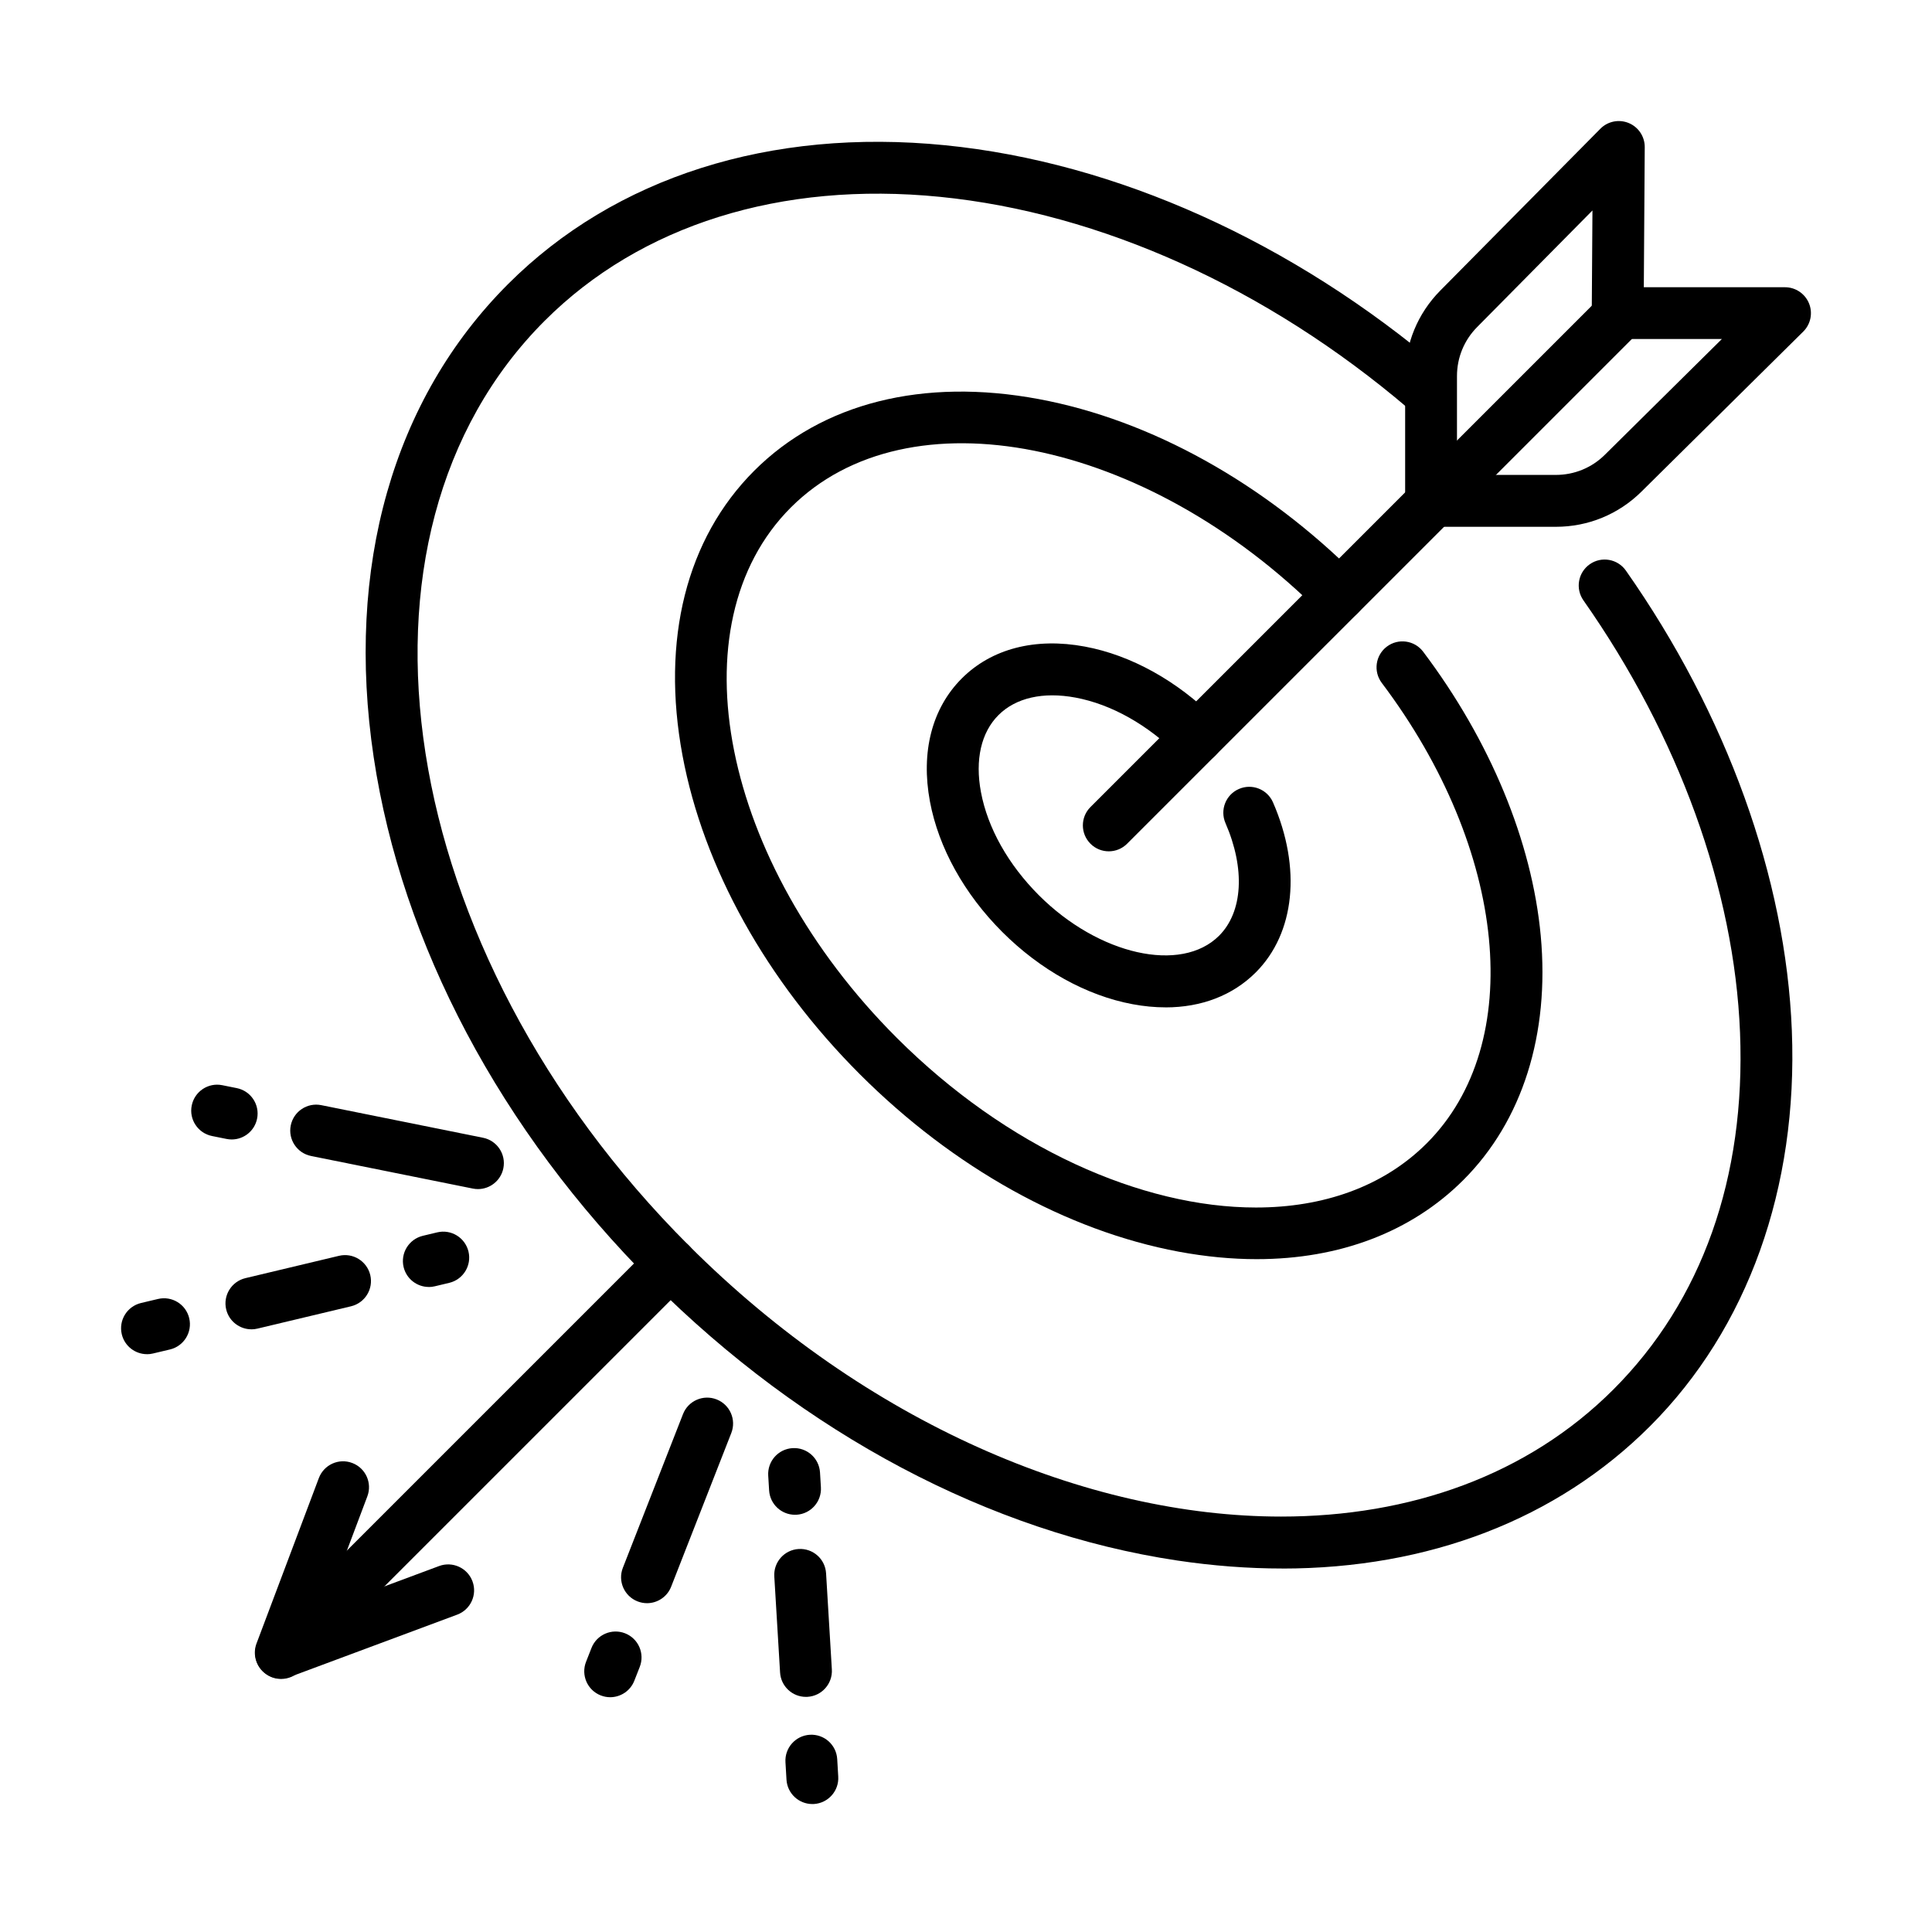
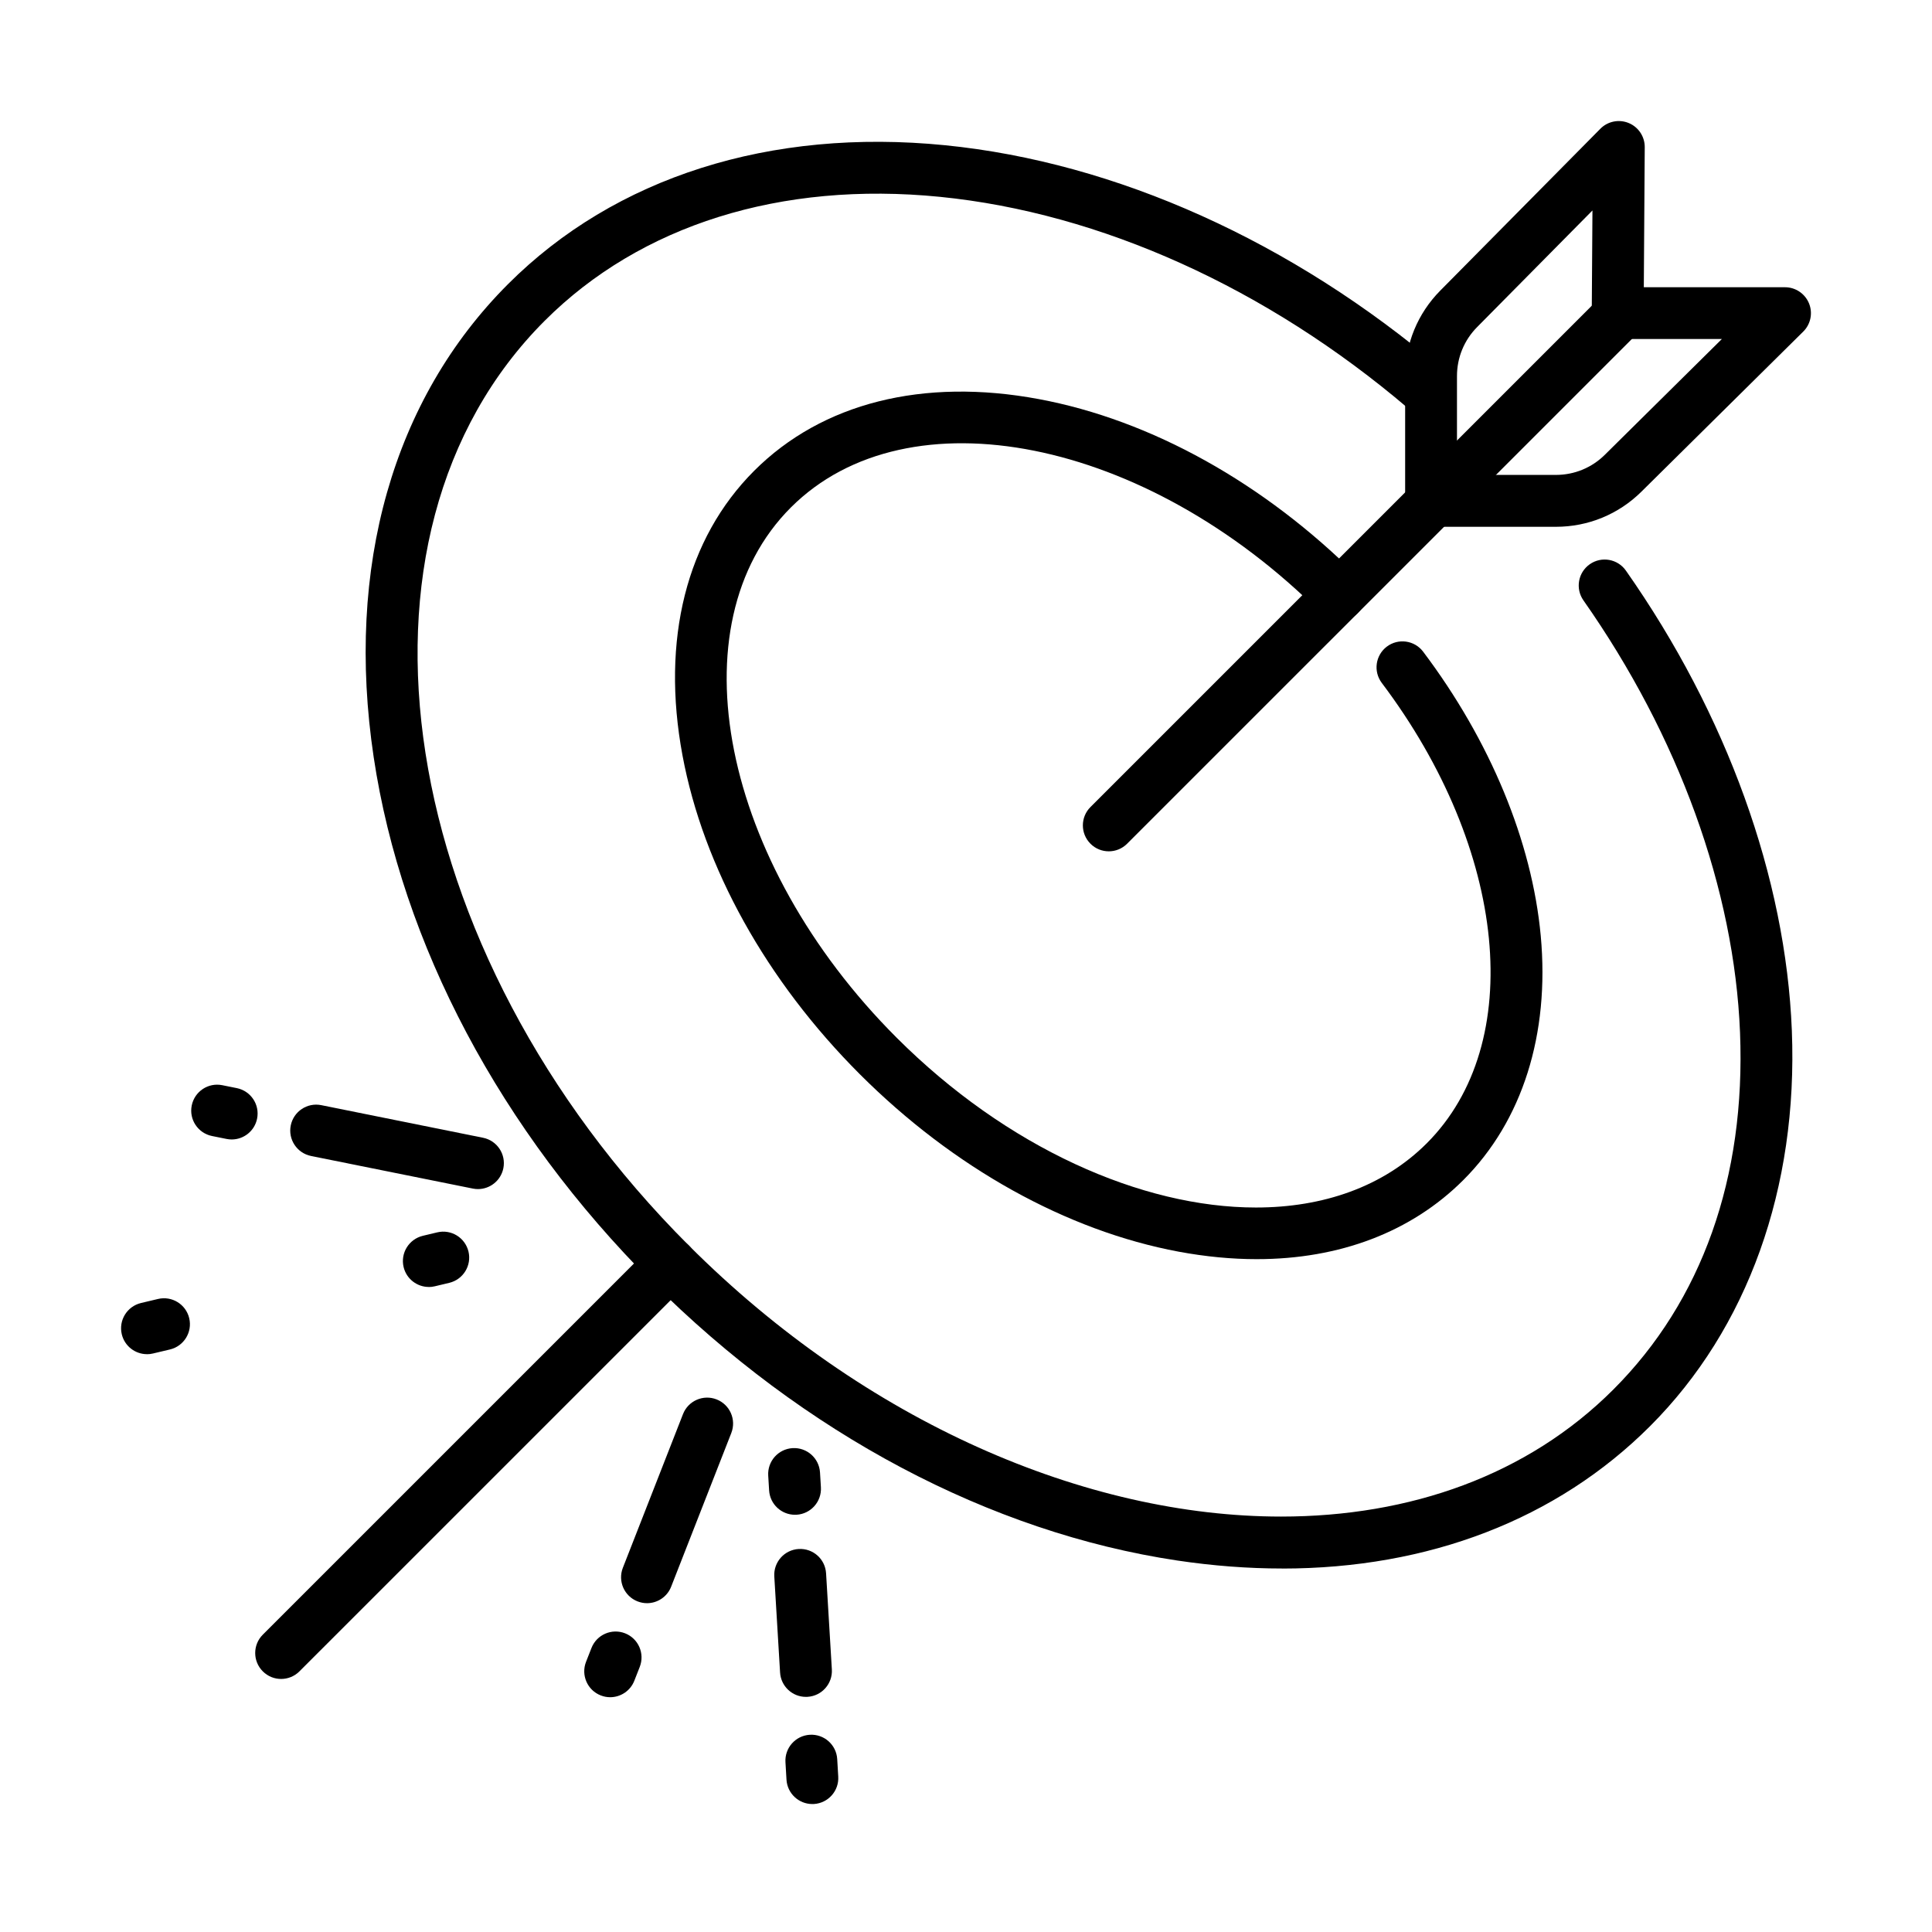
<svg xmlns="http://www.w3.org/2000/svg" fill="#000000" width="800px" height="800px" version="1.1" viewBox="144 144 512 512">
  <g>
    <path d="m483.77 559.67c-9.031 0-18.328-0.707-27.828-2.125-49.562-7.43-98.969-33.633-139.13-73.785-40.156-40.152-66.355-89.566-73.785-139.12-7.539-50.332 5.102-94.848 35.609-125.35 28.355-28.355 69.488-41.418 115.82-36.801 45.309 4.516 92.059 25.566 131.64 59.273 2.887 2.461 3.234 6.797 0.777 9.68-2.453 2.887-6.797 3.234-9.684 0.781-37.469-31.91-81.543-51.816-124.09-56.059-42.168-4.203-79.363 7.469-104.75 32.844-57.035 57.035-39.906 166.96 38.176 245.04 46.949 46.953 105.42 71.859 156.98 71.859 34.188 0 65.324-10.945 88.062-33.684 23.48-23.48 35.09-56.184 33.559-94.578-1.512-37.883-16.242-78.559-41.5-114.54-2.18-3.106-1.43-7.391 1.676-9.574 3.106-2.18 7.394-1.426 9.574 1.68 26.75 38.117 42.371 81.402 43.98 121.89 1.66 41.719-11.68 78.949-37.566 104.84-24.746 24.742-58.715 37.742-97.523 37.742z" />
    <path d="m477.05 477.69c-6.641 0-13.539-0.66-20.656-1.977-29.719-5.543-59.73-22.246-84.512-47.016-24.77-24.773-41.473-54.785-47.016-84.512-5.715-30.66 1.027-57.449 19-75.422 17.977-17.977 44.762-24.719 75.426-19 29.719 5.543 59.73 22.242 84.512 47.012 2.684 2.688 2.684 7.039 0 9.723-2.688 2.684-7.039 2.684-9.723 0-46.453-46.457-109.48-59.023-140.49-28.016-31.012 31.012-18.441 94.039 28.012 140.5 29.215 29.215 64.992 45.023 95.223 45.023 17.844 0 33.758-5.504 45.273-17.012 26.457-26.445 21.438-77.766-11.918-122.02-2.281-3.031-1.676-7.336 1.348-9.617 3.031-2.281 7.336-1.68 9.617 1.344 17.793 23.602 28.859 50.34 31.168 75.305 2.406 26.094-4.867 49.078-20.504 64.707-13.797 13.797-32.805 20.977-54.766 20.977z" />
-     <path d="m452.86 410.96c-2.805 0-5.715-0.277-8.711-0.836-12.203-2.273-24.469-9.078-34.547-19.156s-16.875-22.344-19.156-34.547c-2.457-13.145 0.539-24.734 8.438-32.629 7.894-7.898 19.484-10.895 32.633-8.438 12.203 2.269 24.477 9.078 34.555 19.156 2.684 2.684 2.684 7.035 0 9.719-2.684 2.684-7.035 2.684-9.719 0-8.137-8.137-17.848-13.594-27.355-15.363-8.559-1.594-15.805 0.055-20.395 4.644-4.59 4.59-6.246 11.836-4.644 20.391 1.77 9.5 7.231 19.223 15.363 27.355 15.848 15.852 37.707 20.75 47.75 10.719 6.309-6.312 6.961-17.754 1.691-29.848-1.508-3.481 0.074-7.527 3.555-9.039 3.484-1.523 7.531 0.074 9.043 3.555 7.578 17.387 5.828 34.656-4.57 45.055-6.102 6.098-14.402 9.27-23.922 9.27z" />
    <path d="m437.84 369.61c-1.758 0-3.519-0.668-4.856-2.016-2.684-2.684-2.684-7.035 0-9.719l134.28-134.28c2.688-2.688 7.035-2.688 9.723 0 2.684 2.684 2.684 7.035 0 9.719l-134.29 134.28c-1.336 1.34-3.094 2.016-4.856 2.016z" />
    <path d="m218.5 588.94c-1.758 0-3.516-0.668-4.856-2.016-2.684-2.684-2.684-7.035 0-9.719l103.17-103.17c2.684-2.688 7.035-2.688 9.723 0 2.684 2.684 2.684 7.035 0 9.719l-103.18 103.17c-1.336 1.336-3.094 2.016-4.856 2.016z" />
    <path d="m556.32 283.6h-33.07c-3.793 0-6.871-3.078-6.871-6.871v-33.07c0-8.539 3.309-16.582 9.309-22.648l42.426-42.891c1.961-1.988 4.938-2.582 7.519-1.512 2.586 1.07 4.262 3.602 4.242 6.394l-0.246 37.121h37.414c2.785 0 5.293 1.684 6.356 4.258 1.062 2.574 0.461 5.535-1.52 7.496l-42.891 42.426c-6.066 6-14.109 9.305-22.648 9.305zm0-13.742c4.894 0 9.512-1.895 12.984-5.34l31.008-30.672h-27.609c-1.832 0-3.582-0.734-4.875-2.023-1.289-1.301-2.004-3.059-1.996-4.894l0.184-27.152-30.562 30.902c-3.445 3.481-5.34 8.086-5.34 12.98v26.199z" />
-     <path d="m218.41 588.85c-1.797 0-3.555-0.703-4.867-2.023-1.902-1.906-2.508-4.754-1.566-7.273l16.52-43.844c1.336-3.555 5.305-5.352 8.848-4.004 3.555 1.336 5.344 5.305 4.004 8.848l-11.195 29.711 30.215-11.25c3.555-1.32 7.512 0.484 8.84 4.039 1.328 3.555-0.484 7.512-4.039 8.84l-44.367 16.52c-0.781 0.293-1.594 0.43-2.402 0.43z" />
    <path d="m315.46 568.86c-0.836 0-1.68-0.156-2.504-0.477-3.535-1.383-5.277-5.367-3.891-8.902l15.938-40.73c1.383-3.539 5.371-5.277 8.906-3.894 3.535 1.383 5.277 5.367 3.894 8.906l-15.941 40.727c-1.062 2.715-3.656 4.371-6.402 4.371z" />
    <path d="m305.7 593.78c-0.836 0-1.676-0.156-2.5-0.477-3.539-1.383-5.277-5.367-3.894-8.902l1.438-3.664c1.383-3.539 5.367-5.277 8.906-3.894 3.535 1.383 5.273 5.367 3.891 8.902l-1.438 3.668c-1.062 2.711-3.656 4.367-6.402 4.367z" />
    <path d="m357.58 593.69c-3.609 0-6.633-2.812-6.852-6.461l-1.531-25.457c-0.23-3.785 2.656-7.047 6.449-7.273 3.801-0.23 7.047 2.656 7.273 6.449l1.531 25.457c0.227 3.785-2.656 7.047-6.449 7.273-0.137 0-0.285 0.012-0.422 0.012z" />
    <path d="m359.28 622.09c-3.609 0-6.633-2.812-6.852-6.457l-0.273-4.629c-0.23-3.781 2.656-7.043 6.449-7.273 3.793-0.227 7.043 2.656 7.266 6.449l0.273 4.629c0.23 3.781-2.656 7.043-6.449 7.273-0.137 0-0.273 0.008-0.422 0.008z" />
    <path d="m354.68 545.43c-3.609 0-6.633-2.812-6.856-6.457l-0.238-3.93c-0.227-3.785 2.656-7.047 6.449-7.273 3.793-0.23 7.047 2.656 7.277 6.449l0.238 3.93c0.227 3.785-2.66 7.043-6.453 7.273-0.137 0-0.281 0.008-0.418 0.008z" />
    <path d="m270.67 459.12c-0.449 0-0.906-0.043-1.367-0.137l-42.871-8.637c-3.719-0.754-6.129-4.371-5.379-8.09s4.371-6.129 8.09-5.379l42.875 8.641c3.719 0.75 6.129 4.367 5.375 8.09-0.66 3.258-3.527 5.512-6.723 5.512z" />
    <path d="m205.41 445.97c-0.449 0-0.906-0.047-1.367-0.137l-3.856-0.777c-3.719-0.754-6.129-4.371-5.375-8.09 0.75-3.719 4.367-6.129 8.086-5.379l3.859 0.777c3.719 0.754 6.129 4.371 5.375 8.09-0.656 3.262-3.523 5.516-6.723 5.516z" />
-     <path d="m210.62 496.28c-3.106 0-5.926-2.125-6.68-5.277-0.879-3.691 1.402-7.394 5.094-8.281l24.809-5.918c3.691-0.879 7.394 1.402 8.281 5.094 0.879 3.691-1.402 7.391-5.094 8.281l-24.809 5.918c-0.539 0.129-1.07 0.191-1.602 0.191z" />
    <path d="m182.95 502.87c-3.106 0-5.926-2.125-6.676-5.273-0.883-3.695 1.398-7.394 5.082-8.285l4.508-1.07c3.699-0.879 7.402 1.402 8.281 5.094 0.879 3.691-1.402 7.394-5.082 8.281l-4.508 1.07c-0.543 0.129-1.074 0.195-1.605 0.195z" />
    <path d="m257.64 485.06c-3.106 0-5.93-2.125-6.68-5.277-0.879-3.691 1.402-7.391 5.086-8.281l3.828-0.914c3.703-0.883 7.394 1.398 8.281 5.094 0.879 3.691-1.402 7.391-5.082 8.281l-3.832 0.914c-0.539 0.129-1.07 0.195-1.602 0.195z" />
  </g>
</svg>